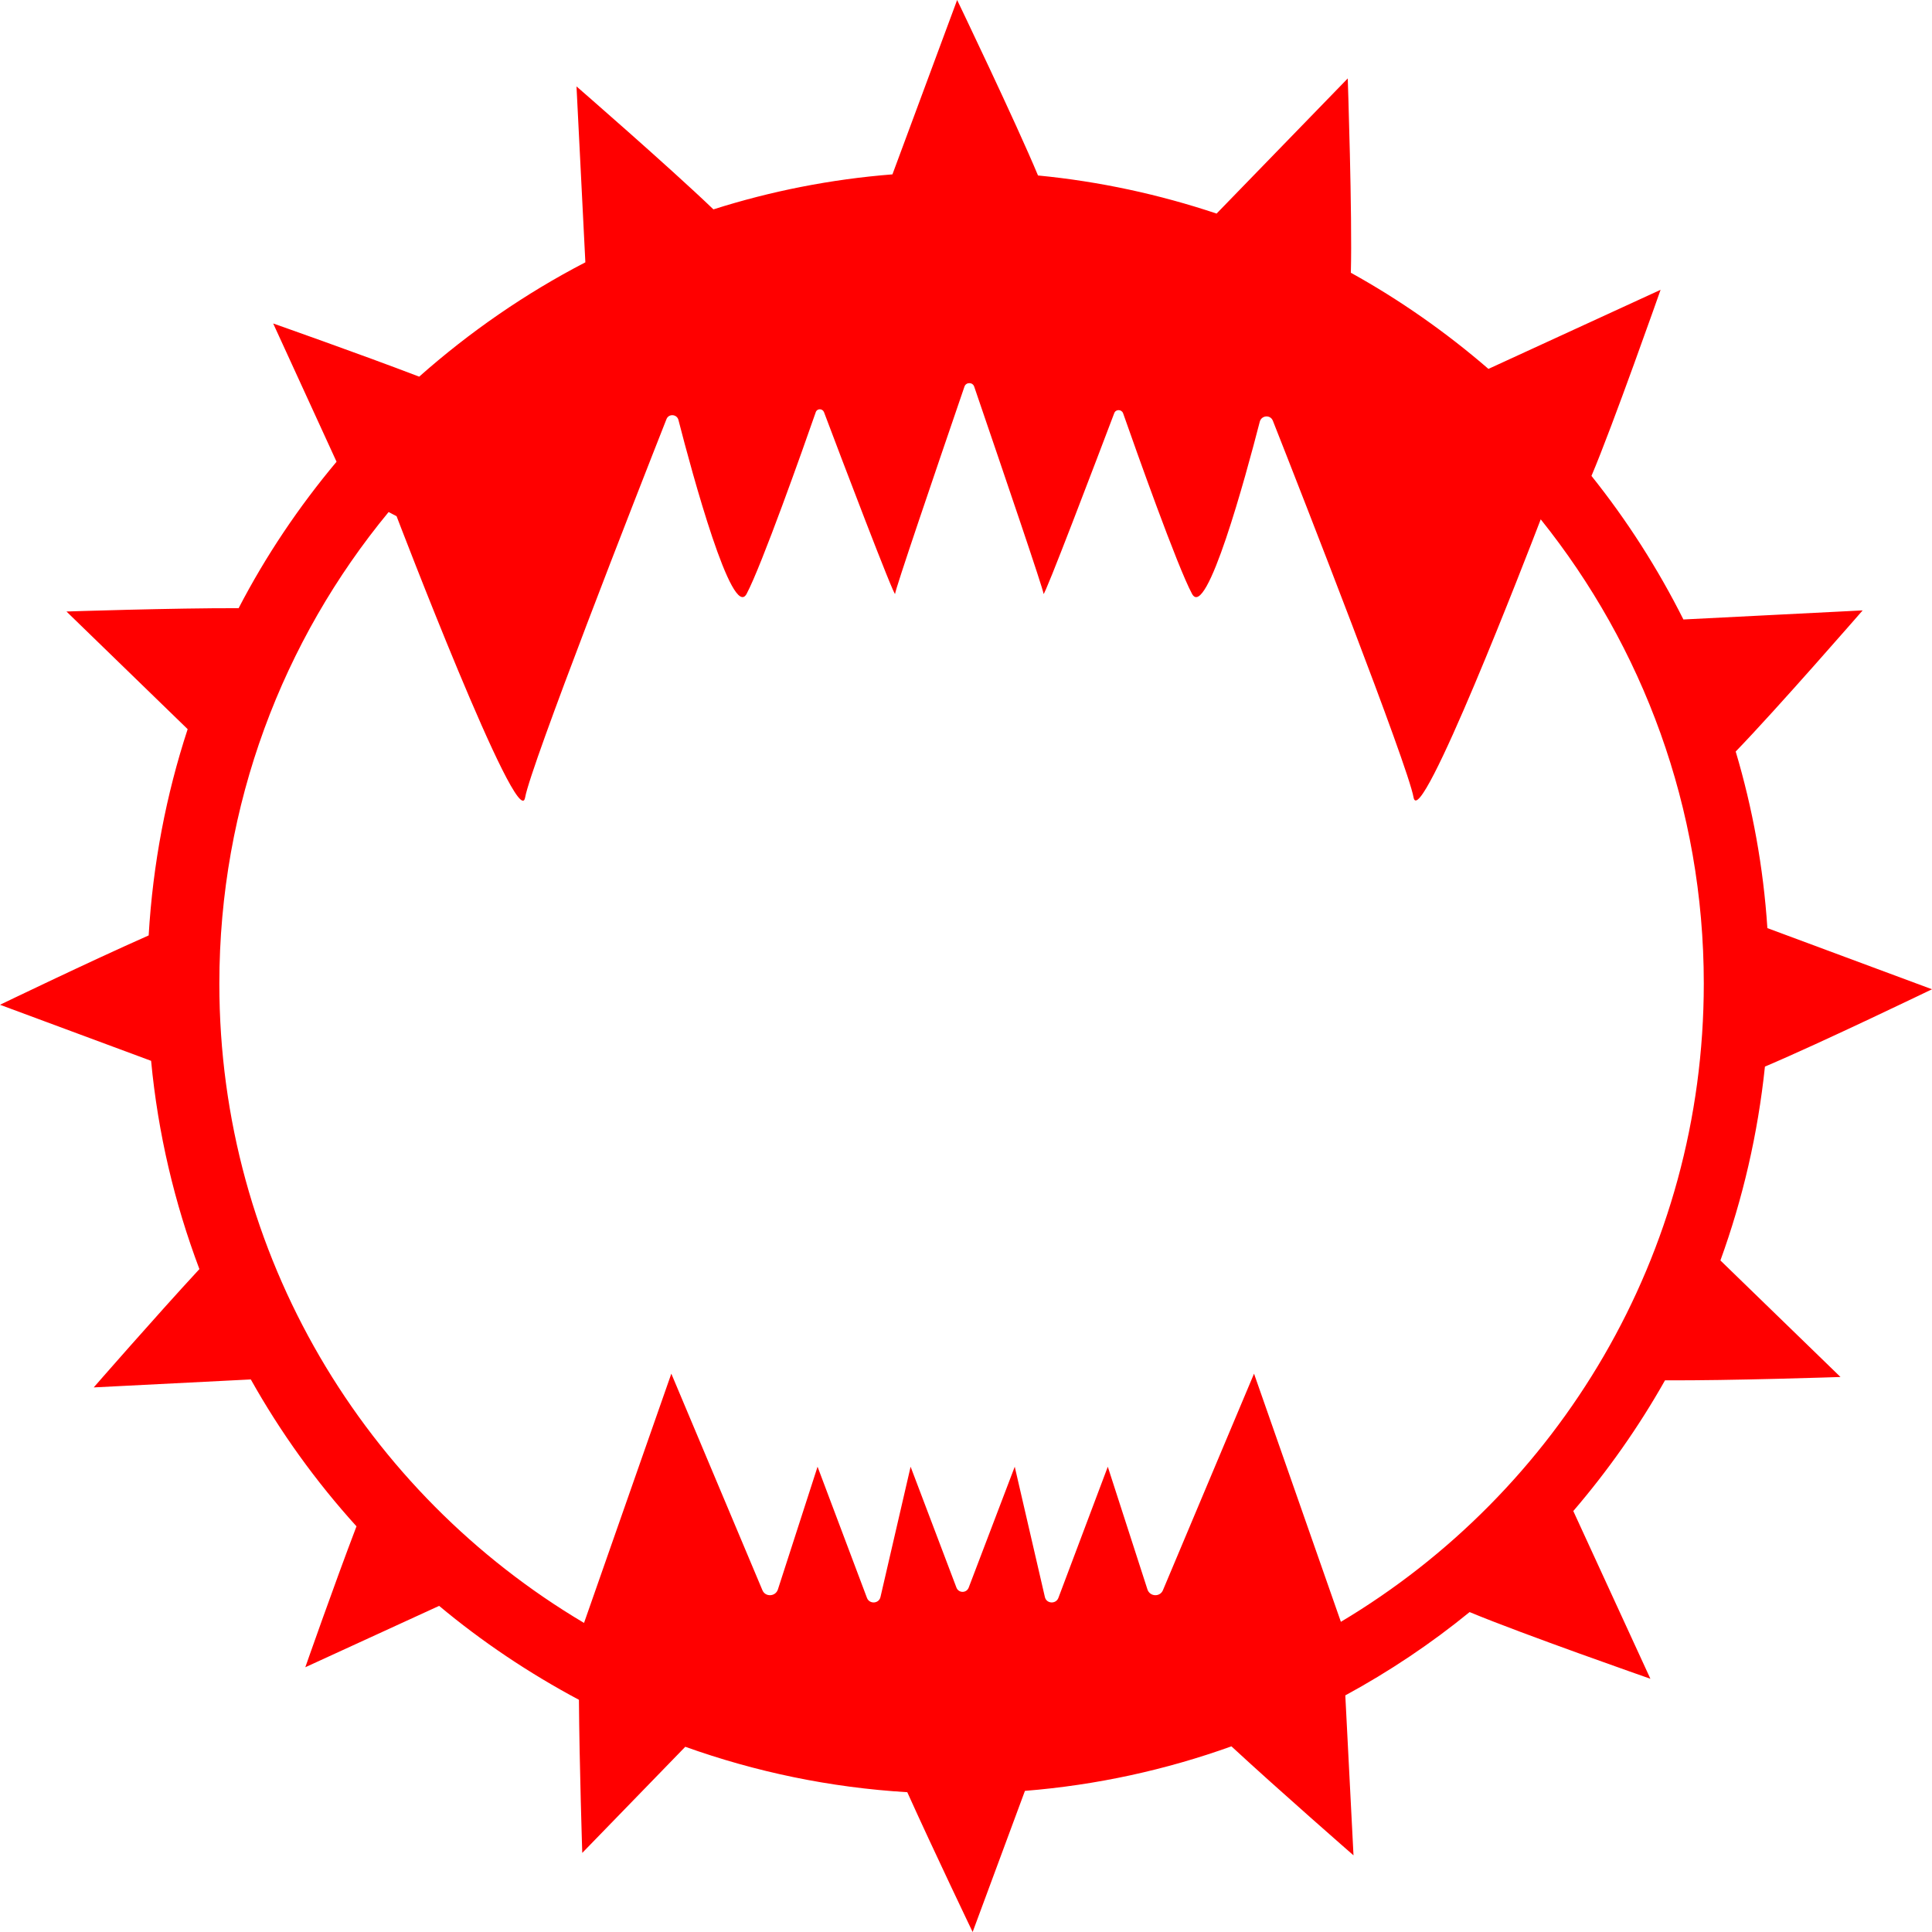
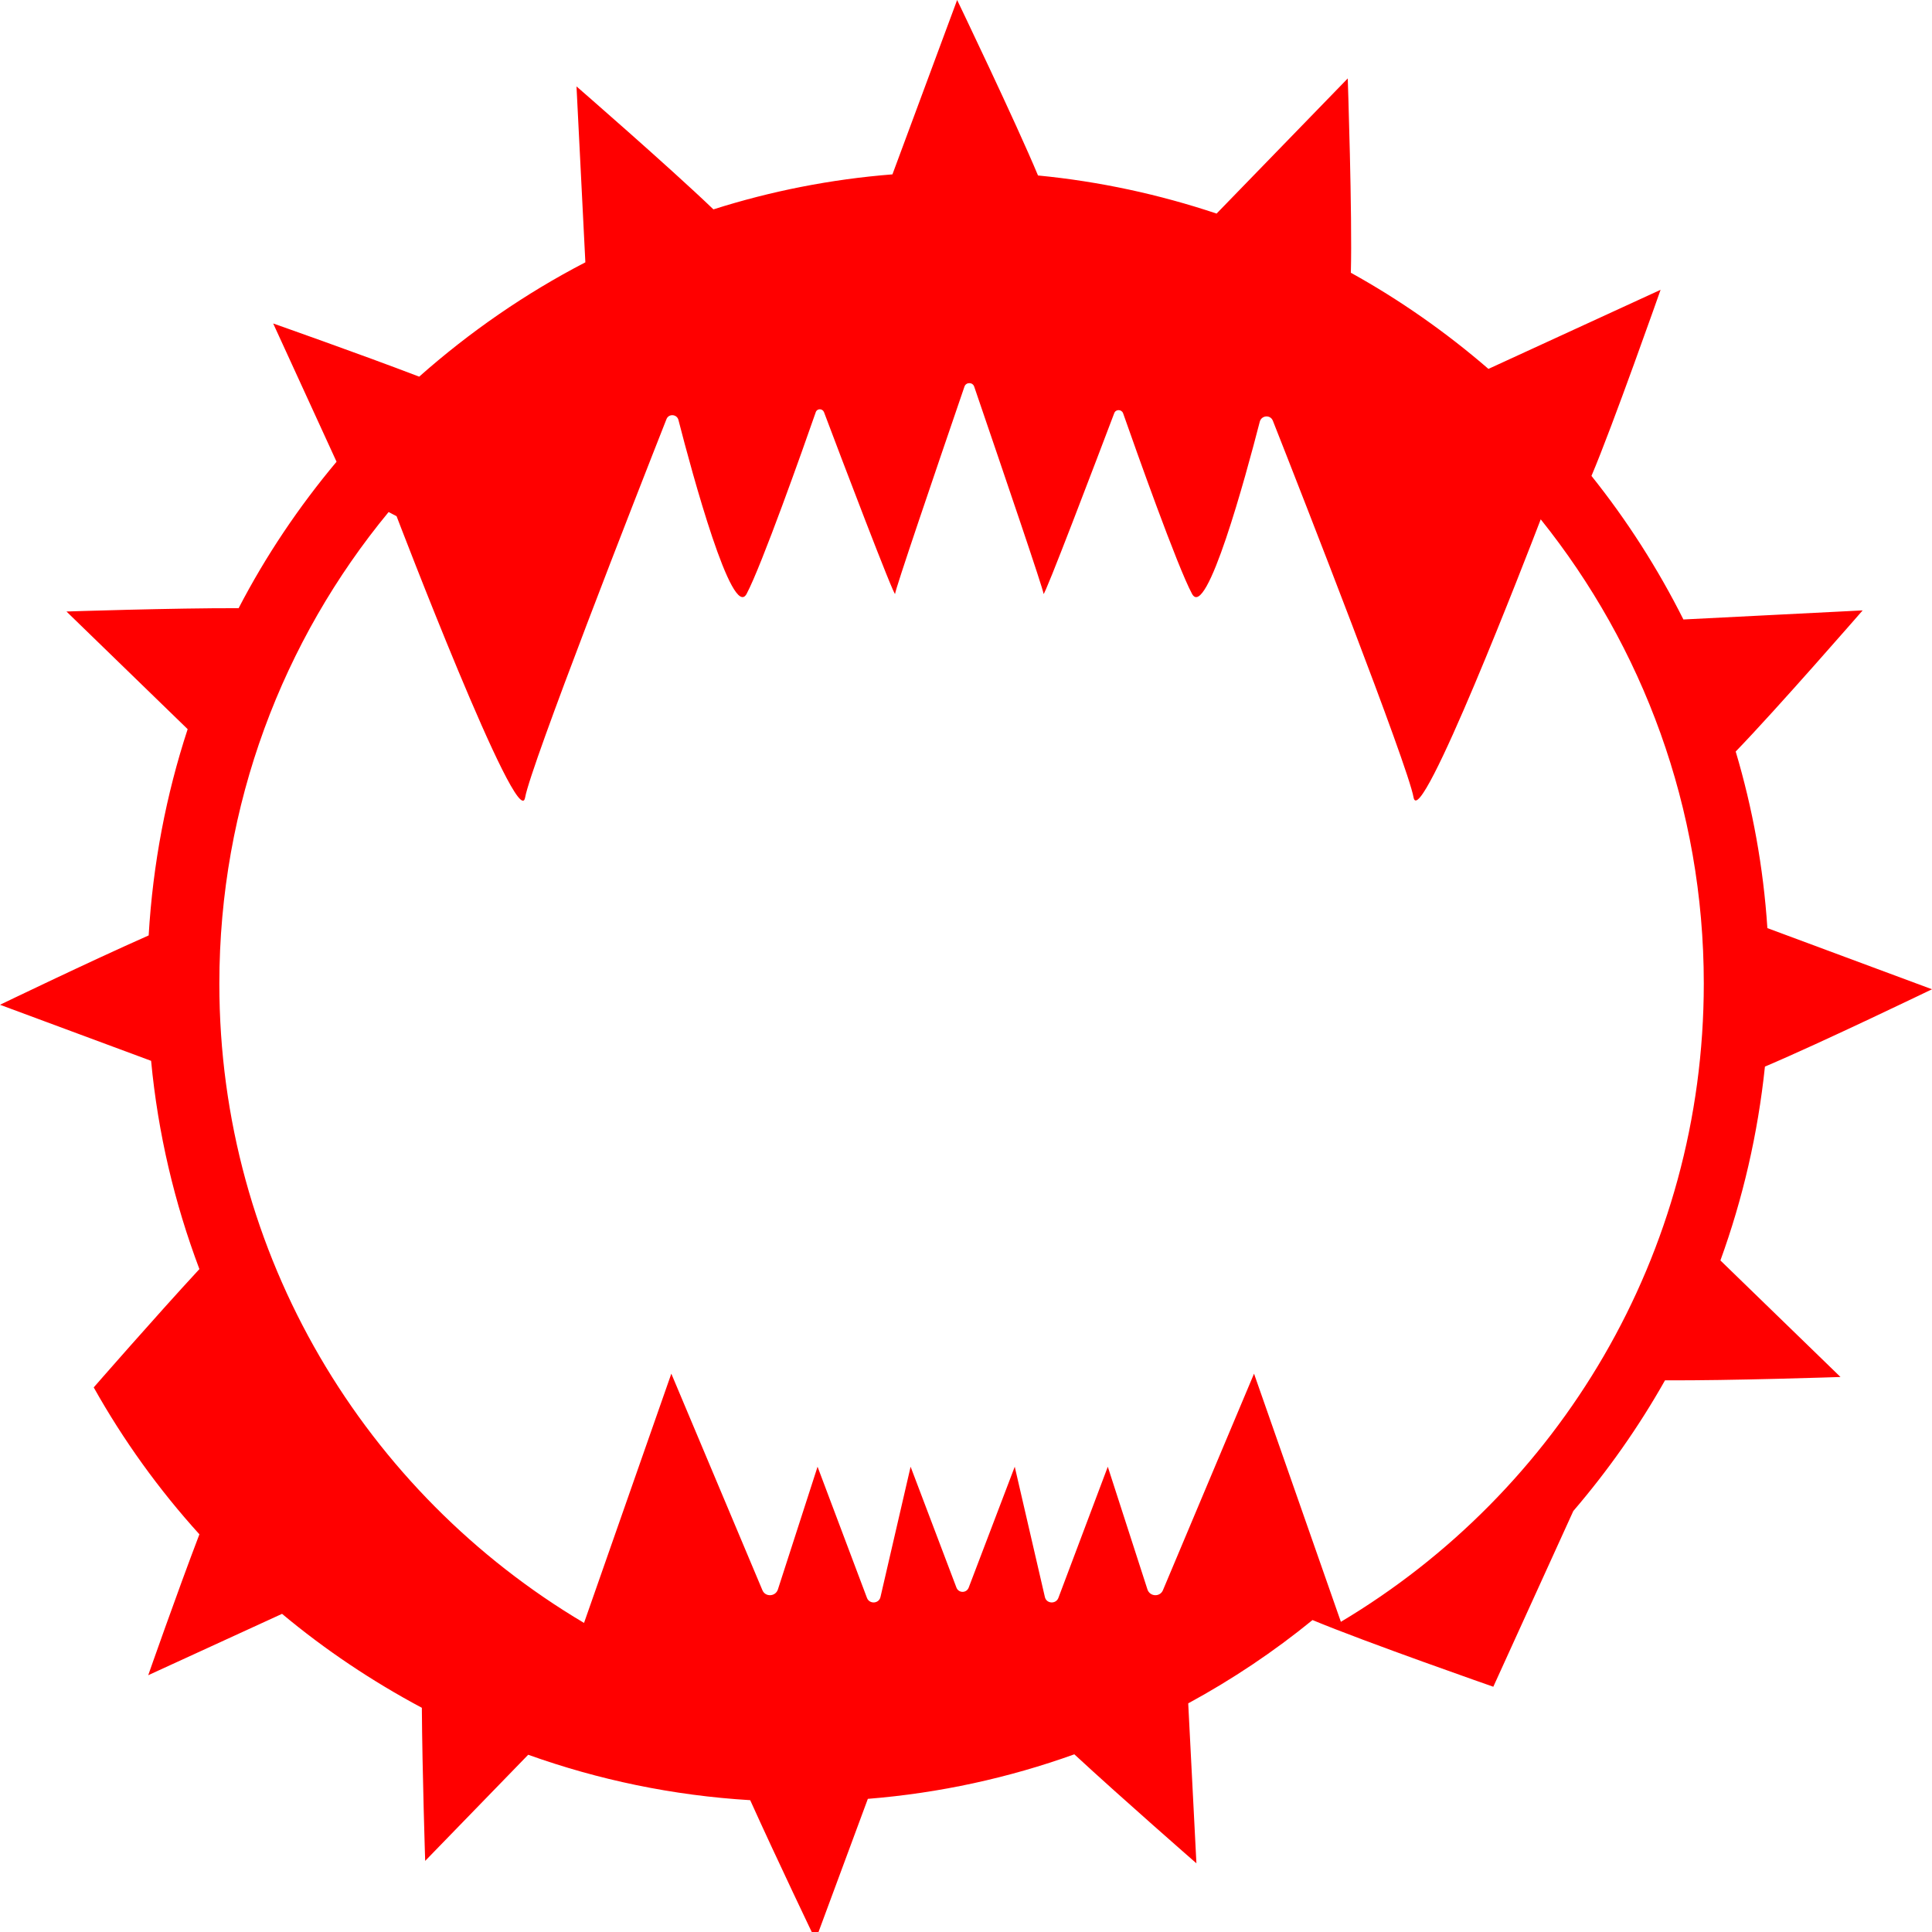
<svg xmlns="http://www.w3.org/2000/svg" xmlns:ns1="http://sodipodi.sourceforge.net/DTD/sodipodi-0.dtd" xmlns:ns2="http://www.inkscape.org/namespaces/inkscape" version="1.1" id="Layer_3" x="0px" y="0px" viewBox="0 0 872 872" xml:space="preserve" ns1:docname="world-eaters-symbol.svg" width="872" height="872" ns2:version="0.92.3 (2405546, 2018-03-11)">
  <ns1:namedview pagecolor="#ffffff" bordercolor="#666666" borderopacity="1" objecttolerance="10" gridtolerance="10" guidetolerance="10" ns2:pageopacity="0" ns2:pageshadow="2" ns2:window-width="640" ns2:window-height="480" id="namedview8" showgrid="false" ns2:zoom="0.2706422" ns2:cx="436" ns2:cy="436" ns2:window-x="0" ns2:window-y="0" ns2:window-maximized="0" ns2:current-layer="Layer_3" />
  <g style="fill:#ff0000" id="g5">
-     <path d="M 796.6,481.4 C 822.1,470.6 872,446.5 872,446.5 L 797.7,418.9 C 795.9,391.4 791,364.7 783.4,339.2 802,320 840.7,275.5 840.7,275.5 l -80.9,4.1 c -11.6,-23.1 -25.5,-44.8 -41.5,-64.8 9.5,-22.3 31.2,-84 31.2,-84 l -77.7,35.7 C 652.7,150 631.9,135.4 609.7,123.1 610.4,97.5 608.3,35.4 608.3,35.4 l -59.2,61 C 523.4,87.8 496.4,81.9 468.5,79.2 458.6,55.4 432,0 432,0 L 402.8,78.7 C 374.9,80.9 347.8,86.3 322,94.5 302,75.3 260.2,39 260.2,39 l 4,79.4 C 237,132.5 211.9,149.9 189.2,170 162,159.6 123.3,146 123.3,146 l 28.6,62.4 c -17,20.3 -31.9,42.4 -44.2,66.1 C 78.8,274.4 30,276 30,276 l 54.7,53.1 C 75,358.7 69,389.9 67.1,422.2 40.4,434 0,453.5 0,453.5 l 68.2,25.3 c 3.1,32.8 10.6,64.3 21.8,94 -19.8,21.4 -47.7,53.4 -47.7,53.4 l 70.9,-3.6 c 13.4,23.9 29.4,46.1 47.7,66.3 -10.3,27 -23.1,63.6 -23.1,63.6 l 60.4,-27.7 c 19.4,16.2 40.6,30.4 63.1,42.4 0.2,29 1.5,69.1 1.5,69.1 l 46.5,-47.9 c 31.6,11.3 65.2,18.4 100.2,20.5 11.9,26.4 29.5,63.1 29.5,63.1 l 23.6,-63.7 c 32.4,-2.6 63.7,-9.5 93.2,-20.1 21.4,19.8 55.1,49.2 55.1,49.2 l -3.7,-72.2 c 19.9,-10.8 38.7,-23.4 56.1,-37.6 24,10 81.6,30.1 81.6,30.1 L 710.1,682 c 15.6,-18.2 29.5,-37.9 41.4,-59 28.7,0.2 79.2,-1.5 79.2,-1.5 l -54.2,-52.6 c 10.1,-27.8 16.9,-57.1 20.1,-87.5 z M 605.2,732 566,620 524.9,717.7 c -1.3,3.2 -5.9,3 -7,-0.3 L 500,662 477.7,721.2 c -1.1,2.9 -5.4,2.7 -6.1,-0.4 L 458,662 437.2,716.6 c -1,2.5 -4.5,2.5 -5.5,0 L 411,662 397.4,720.8 c -0.7,3.1 -5,3.3 -6.1,0.4 L 369,662 351.1,717.4 c -1.1,3.3 -5.7,3.5 -7,0.3 L 303,620 263.6,732.5 C 165.1,674.1 99,566.8 99,444 99,363.1 127.7,288.9 175.4,231.1 l 3.6,1.9 c 0,0 55,144 58,127 2.6,-14.7 50.7,-137.6 63.8,-170.8 1,-2.6 4.7,-2.3 5.4,0.3 6.2,24.2 24.3,90.8 30.8,78.5 6.7,-12.6 25.4,-65.3 31.2,-82 0.6,-1.7 3,-1.7 3.7,0 7.1,18.9 32.1,84.6 32.1,82 0,-1.8 17.3,-52.6 31.3,-93.5 0.7,-2.1 3.7,-2.1 4.4,0 14,41 31.3,91.8 31.3,93.5 0,2.5 24.5,-62 31.9,-81.5 0.7,-1.9 3.3,-1.8 4,0 6,17.1 24.4,69 31.1,81.5 6.5,12.2 24.2,-52.8 30.6,-77.7 0.8,-2.9 4.8,-3.2 5.9,-0.4 13.5,34.2 60.9,155.4 63.5,170 2.8,16 51.5,-110.1 57.4,-125.5 46,57.4 73.6,130.2 73.6,209.5 0,122.5 -65.7,229.6 -163.8,288.1 z" id="path3" ns2:connector-curvature="0" />
+     <path d="M 796.6,481.4 C 822.1,470.6 872,446.5 872,446.5 L 797.7,418.9 C 795.9,391.4 791,364.7 783.4,339.2 802,320 840.7,275.5 840.7,275.5 l -80.9,4.1 c -11.6,-23.1 -25.5,-44.8 -41.5,-64.8 9.5,-22.3 31.2,-84 31.2,-84 l -77.7,35.7 C 652.7,150 631.9,135.4 609.7,123.1 610.4,97.5 608.3,35.4 608.3,35.4 l -59.2,61 C 523.4,87.8 496.4,81.9 468.5,79.2 458.6,55.4 432,0 432,0 L 402.8,78.7 C 374.9,80.9 347.8,86.3 322,94.5 302,75.3 260.2,39 260.2,39 l 4,79.4 C 237,132.5 211.9,149.9 189.2,170 162,159.6 123.3,146 123.3,146 l 28.6,62.4 c -17,20.3 -31.9,42.4 -44.2,66.1 C 78.8,274.4 30,276 30,276 l 54.7,53.1 C 75,358.7 69,389.9 67.1,422.2 40.4,434 0,453.5 0,453.5 l 68.2,25.3 c 3.1,32.8 10.6,64.3 21.8,94 -19.8,21.4 -47.7,53.4 -47.7,53.4 c 13.4,23.9 29.4,46.1 47.7,66.3 -10.3,27 -23.1,63.6 -23.1,63.6 l 60.4,-27.7 c 19.4,16.2 40.6,30.4 63.1,42.4 0.2,29 1.5,69.1 1.5,69.1 l 46.5,-47.9 c 31.6,11.3 65.2,18.4 100.2,20.5 11.9,26.4 29.5,63.1 29.5,63.1 l 23.6,-63.7 c 32.4,-2.6 63.7,-9.5 93.2,-20.1 21.4,19.8 55.1,49.2 55.1,49.2 l -3.7,-72.2 c 19.9,-10.8 38.7,-23.4 56.1,-37.6 24,10 81.6,30.1 81.6,30.1 L 710.1,682 c 15.6,-18.2 29.5,-37.9 41.4,-59 28.7,0.2 79.2,-1.5 79.2,-1.5 l -54.2,-52.6 c 10.1,-27.8 16.9,-57.1 20.1,-87.5 z M 605.2,732 566,620 524.9,717.7 c -1.3,3.2 -5.9,3 -7,-0.3 L 500,662 477.7,721.2 c -1.1,2.9 -5.4,2.7 -6.1,-0.4 L 458,662 437.2,716.6 c -1,2.5 -4.5,2.5 -5.5,0 L 411,662 397.4,720.8 c -0.7,3.1 -5,3.3 -6.1,0.4 L 369,662 351.1,717.4 c -1.1,3.3 -5.7,3.5 -7,0.3 L 303,620 263.6,732.5 C 165.1,674.1 99,566.8 99,444 99,363.1 127.7,288.9 175.4,231.1 l 3.6,1.9 c 0,0 55,144 58,127 2.6,-14.7 50.7,-137.6 63.8,-170.8 1,-2.6 4.7,-2.3 5.4,0.3 6.2,24.2 24.3,90.8 30.8,78.5 6.7,-12.6 25.4,-65.3 31.2,-82 0.6,-1.7 3,-1.7 3.7,0 7.1,18.9 32.1,84.6 32.1,82 0,-1.8 17.3,-52.6 31.3,-93.5 0.7,-2.1 3.7,-2.1 4.4,0 14,41 31.3,91.8 31.3,93.5 0,2.5 24.5,-62 31.9,-81.5 0.7,-1.9 3.3,-1.8 4,0 6,17.1 24.4,69 31.1,81.5 6.5,12.2 24.2,-52.8 30.6,-77.7 0.8,-2.9 4.8,-3.2 5.9,-0.4 13.5,34.2 60.9,155.4 63.5,170 2.8,16 51.5,-110.1 57.4,-125.5 46,57.4 73.6,130.2 73.6,209.5 0,122.5 -65.7,229.6 -163.8,288.1 z" id="path3" ns2:connector-curvature="0" />
  </g>
</svg>